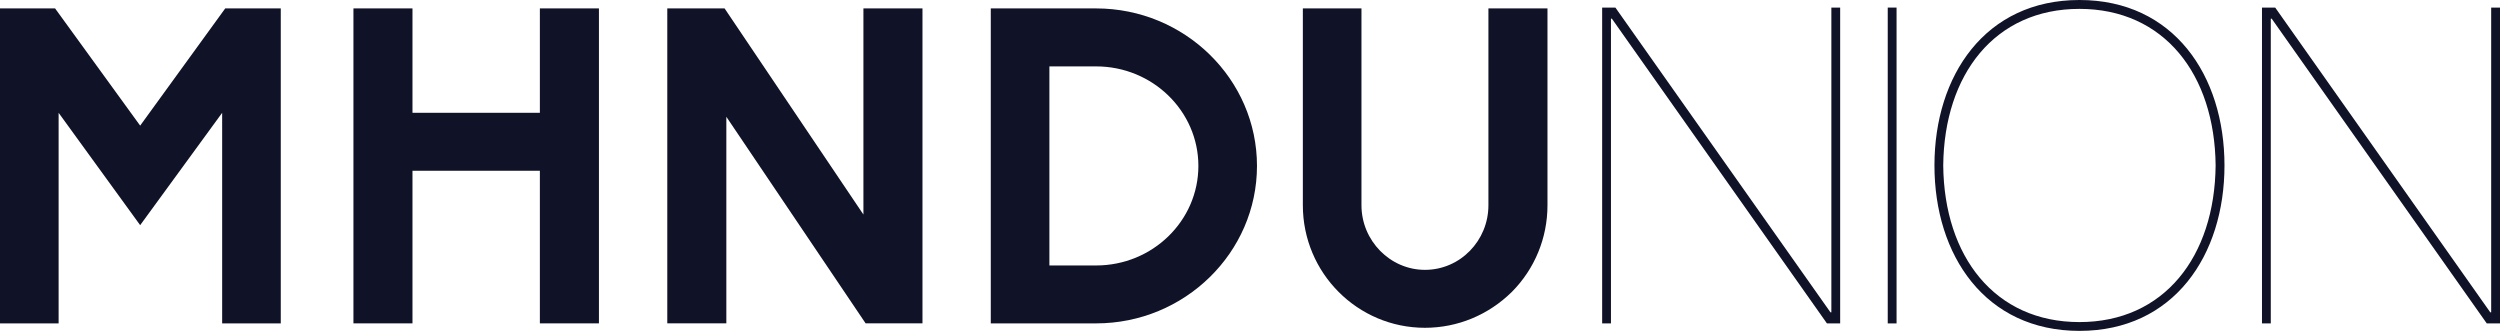
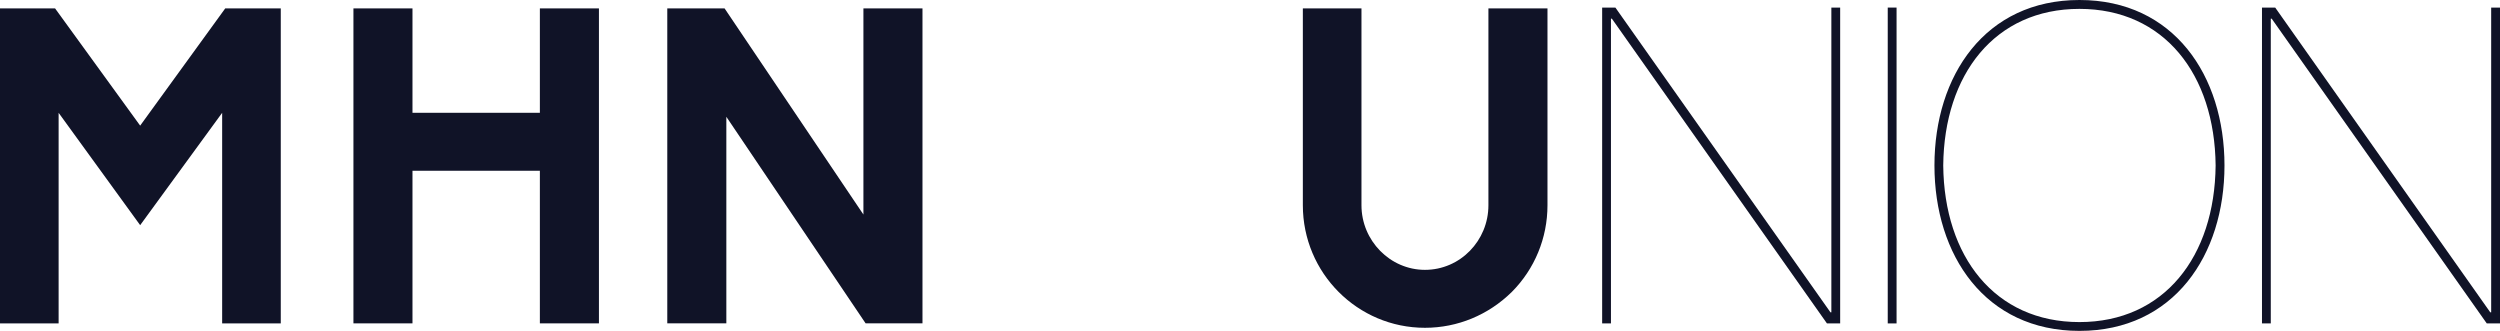
<svg xmlns="http://www.w3.org/2000/svg" width="136" height="18" viewBox="0 0 136 18" fill="none">
  <g id="mhndu">
    <path id="Fill 1" fill-rule="evenodd" clip-rule="evenodd" d="M12.252 0.458L7.625 6.835L2.997 0.458H0V17.592H3.189V6.137L7.625 12.249L12.085 6.137V17.592H15.274V0.458H12.252Z" fill="#101327" />
    <path id="Fill 2" fill-rule="evenodd" clip-rule="evenodd" d="M29.369 17.591V9.289H22.439V17.591H19.227V0.457H22.439V6.136H29.369V0.457H32.582V17.591H29.369Z" fill="#101327" />
    <path id="Fill 3" fill-rule="evenodd" clip-rule="evenodd" d="M47.09 17.591L39.513 6.353V17.591H36.3V0.457H39.417L46.97 11.671V0.457H50.183V17.591H47.09Z" fill="#101327" />
-     <path id="Fill 4" fill-rule="evenodd" clip-rule="evenodd" d="M59.629 14.441C62.698 14.441 65.192 12.011 65.192 9.026C65.192 6.043 62.698 3.612 59.629 3.612H57.087V14.441H59.629ZM53.898 17.592V0.458H59.628C64.448 0.458 68.38 4.308 68.38 9.025C68.38 13.741 64.448 17.592 59.628 17.592H53.898Z" fill="#101327" />
    <path id="Fill 6" fill-rule="evenodd" clip-rule="evenodd" d="M70.875 11.166V0.458H74.064V11.166C74.064 13.091 75.622 14.68 77.517 14.68C79.435 14.68 80.97 13.091 80.97 11.166V0.458H84.183V11.166C84.183 12.947 83.487 14.632 82.241 15.883C80.97 17.134 79.291 17.832 77.517 17.832C73.848 17.832 70.875 14.848 70.875 11.166Z" fill="#101327" />
    <path id="Fill 8" fill-rule="evenodd" clip-rule="evenodd" d="M87.157 0.412H87.877L99.578 16.992H99.626V0.412H100.105V17.594H99.386L87.685 1.014H87.636V17.594H87.157V0.412Z" fill="#101327" />
    <path id="Fill 10" fill-rule="evenodd" clip-rule="evenodd" d="M102.693 17.594H103.173V0.412H102.693V17.594Z" fill="#101327" />
    <path id="Fill 12" fill-rule="evenodd" clip-rule="evenodd" d="M113.121 17.521C117.725 17.521 120.482 13.959 120.53 9.002C120.482 4.045 117.725 0.483 113.121 0.483C108.517 0.483 105.76 4.045 105.712 9.002C105.76 13.959 108.517 17.521 113.121 17.521ZM113.123 0C118.254 0 121.012 4.115 121.012 9C121.012 13.885 118.254 18 113.123 18C107.992 18 105.234 13.885 105.234 9C105.234 4.115 107.992 0 113.123 0Z" fill="#101327" />
    <path id="Fill 13" fill-rule="evenodd" clip-rule="evenodd" d="M123.052 0.412H123.771L135.472 16.992H135.52V0.412H136V17.594H135.28L123.579 1.014H123.531V17.594H123.052V0.412Z" fill="#101327" />
  </g>
</svg>